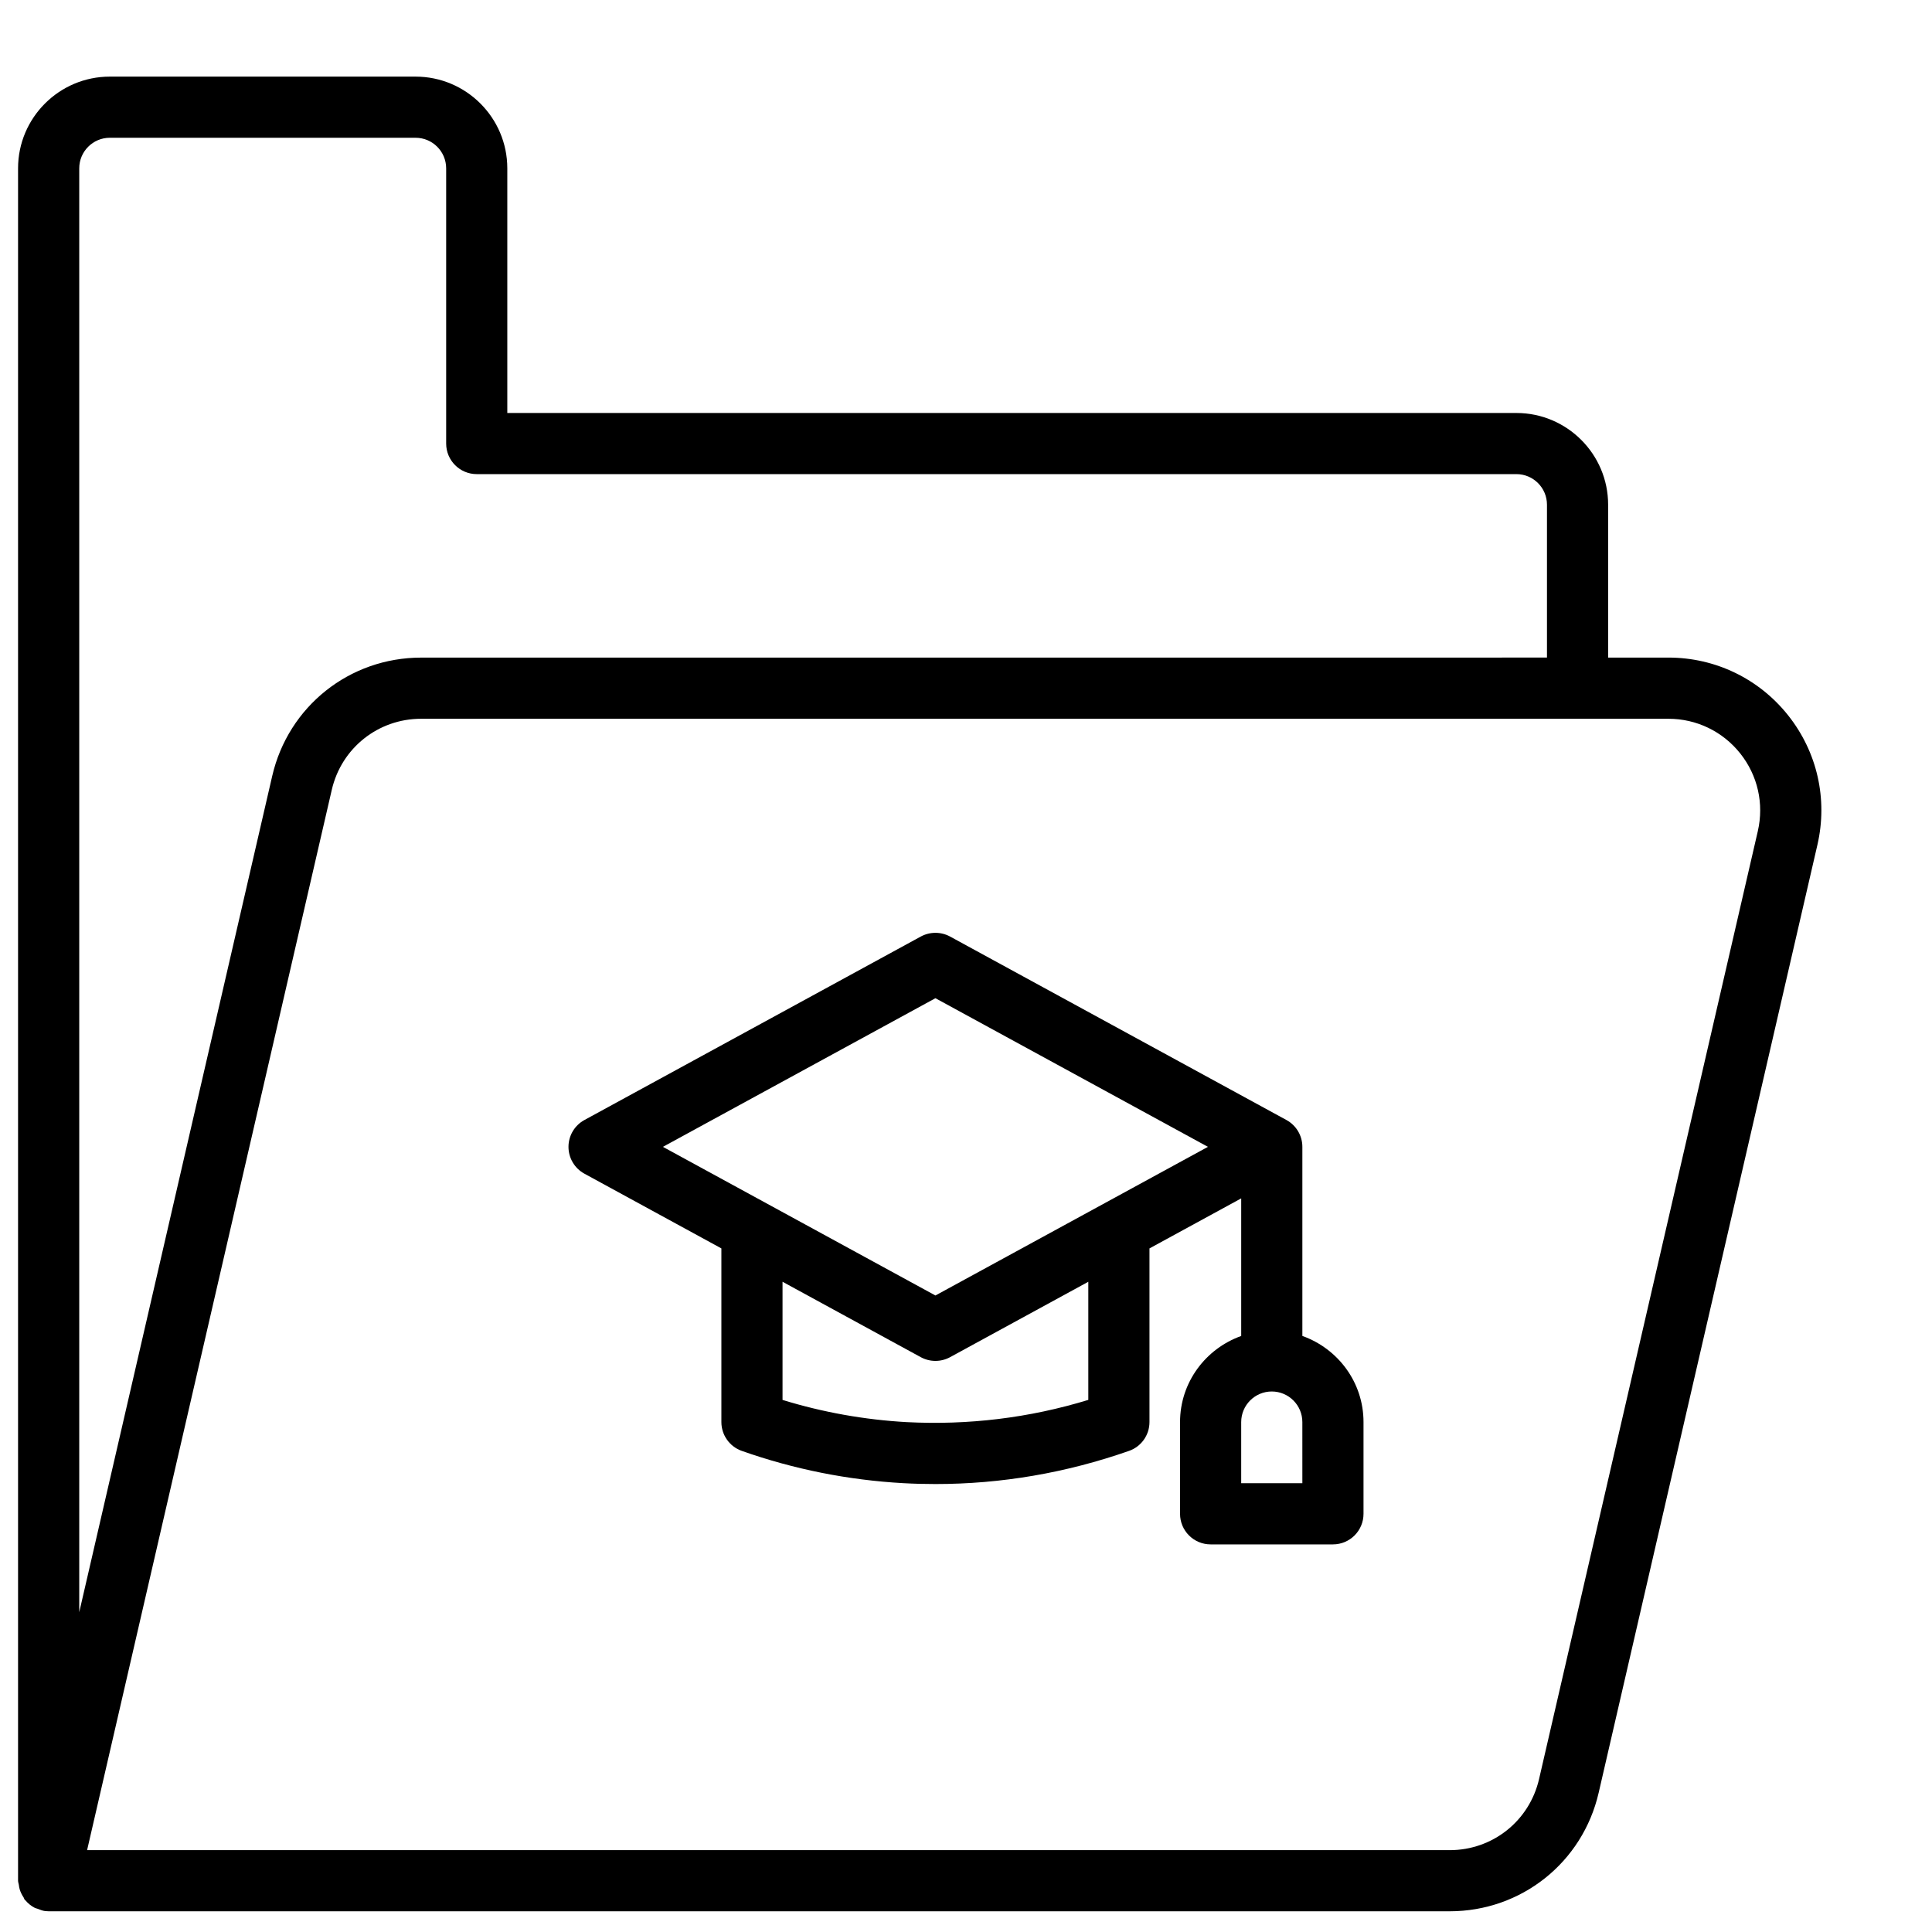
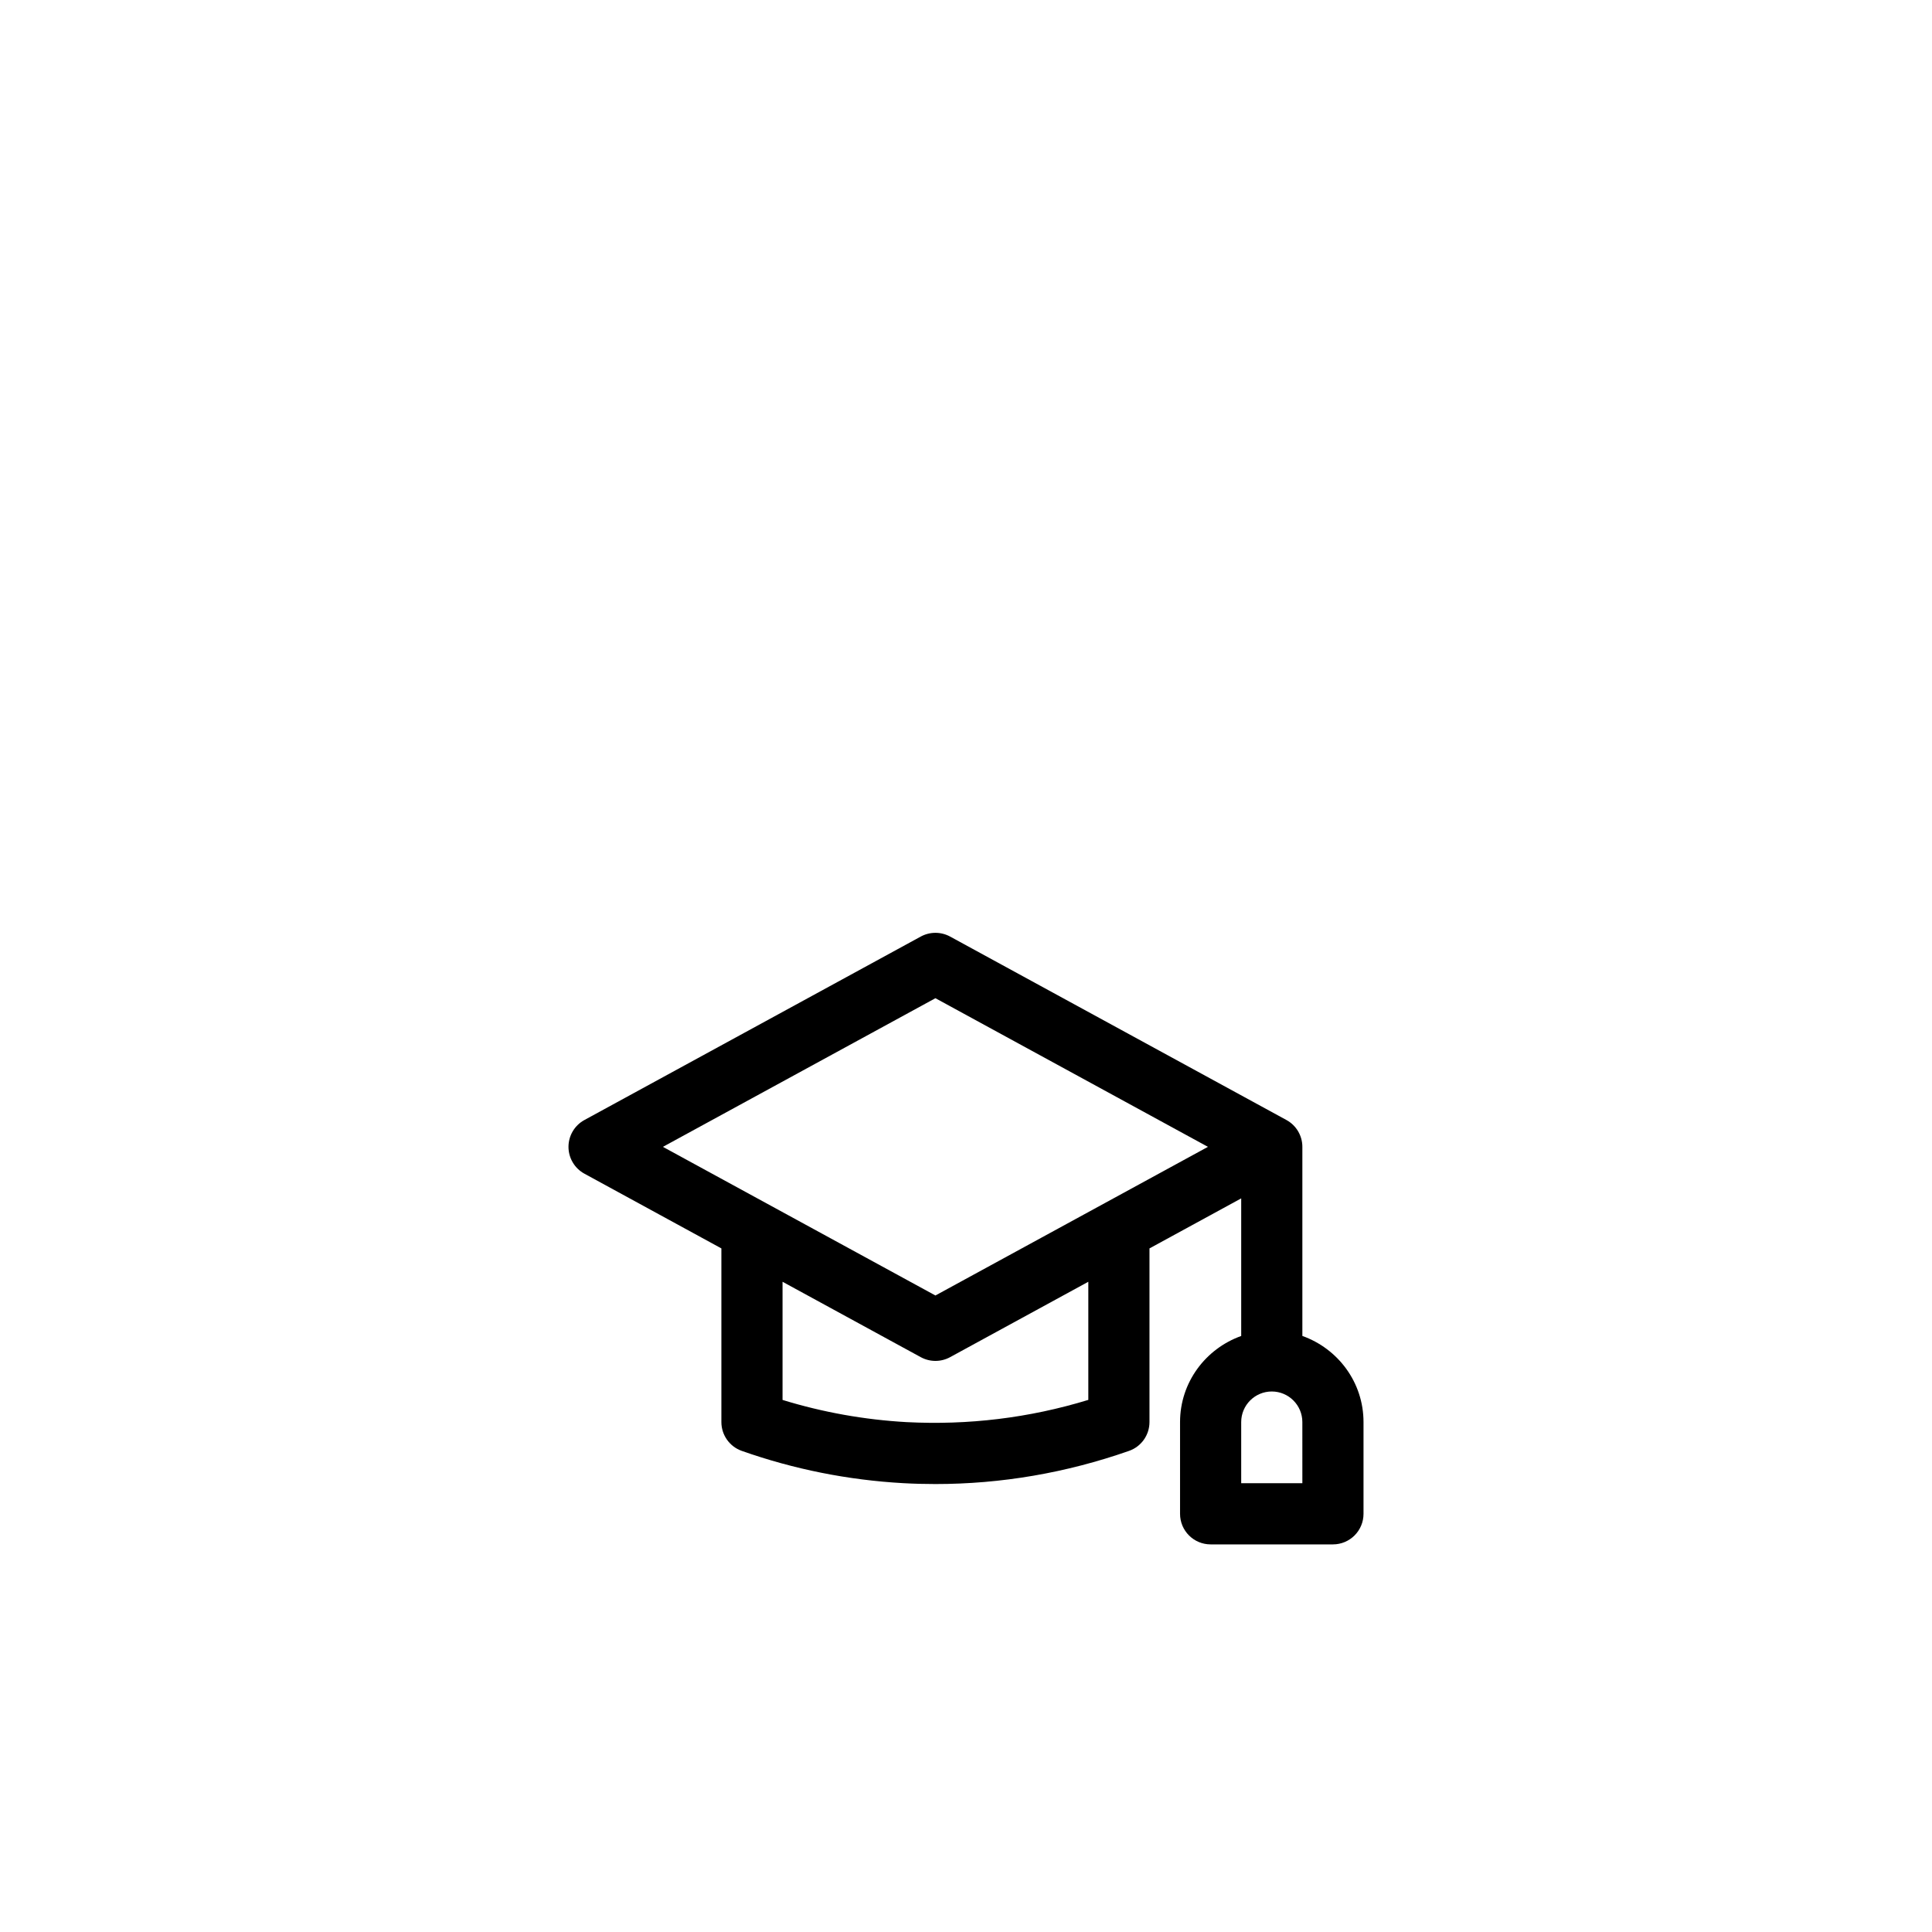
<svg xmlns="http://www.w3.org/2000/svg" width="800px" height="800px" version="1.1" viewBox="144 144 512 512">
  <defs>
    <clipPath id="a">
-       <path d="m148.09 164h478.91v487h-478.91z" />
-     </clipPath>
+       </clipPath>
  </defs>
  <g clip-path="url(#a)">
-     <path d="m586.15 318.27h-15.98v-40.516c0-13.402-10.906-24.309-24.309-24.309l-267.42-0.004v-64.828c0-13.402-10.906-24.309-24.309-24.309h-81.035c-13.402 0-24.312 10.906-24.312 24.309v453.79c0 0.383 0.152 0.715 0.203 1.078 0.059 0.406 0.105 0.777 0.219 1.168 0.234 0.801 0.602 1.523 1.055 2.203 0.121 0.191 0.145 0.418 0.285 0.594 0.039 0.059 0.113 0.074 0.152 0.121 0.715 0.852 1.562 1.555 2.57 2.059 0.227 0.113 0.469 0.121 0.703 0.219 0.641 0.25 1.281 0.527 1.992 0.609 0.316 0.039 0.617 0.055 0.926 0.055h371.29c18.977 0 35.219-12.918 39.48-31.41l57.973-251.21c2.789-12.098-0.039-24.609-7.769-34.328-7.734-9.719-19.297-15.297-31.711-15.297zm-413.05-137.76h81.035c4.465 0 8.102 3.629 8.102 8.102v72.93c0 4.481 3.629 8.102 8.102 8.102h275.52c4.465 0 8.102 3.629 8.102 8.102v40.516l-298.35 0.008c-18.977 0-35.219 12.918-39.48 31.41l-51.133 221.57v-382.64c0-4.473 3.641-8.102 8.105-8.102zm436.74 183.75-57.973 251.21c-2.562 11.094-12.301 18.84-23.688 18.84h-361.1l64.844-280.99c2.559-11.09 12.301-18.84 23.684-18.84h330.54c7.445 0 14.383 3.348 19.027 9.18 4.637 5.828 6.34 13.332 4.664 20.602z" />
-   </g>
+     </g>
  <path d="m489.14 498.04v-50.113c0-2.965-1.621-5.695-4.223-7.113l-89.137-48.621c-2.422-1.312-5.34-1.312-7.762 0l-89.137 48.621c-2.606 1.418-4.227 4.148-4.227 7.113s1.621 5.695 4.223 7.113l36.297 19.801v46.02c0 3.438 2.172 6.5 5.406 7.641 13.809 4.871 28.191 7.738 42.762 8.551 2.859 0.16 5.715 0.234 8.559 0.234 17.406 0 34.617-2.941 51.297-8.785 3.246-1.129 5.426-4.199 5.426-7.641v-46.02l24.309-13.258v36.465c-9.406 3.356-16.207 12.27-16.207 22.82v24.309c0 4.481 3.629 8.102 8.102 8.102h32.414c4.473 0 8.102-3.621 8.102-8.102v-24.309c0.004-10.559-6.793-19.473-16.203-22.828zm-56.723-14.359v31.305c-15.703 4.805-31.887 6.734-48.168 5.891-11.141-0.625-22.172-2.594-32.867-5.883v-31.312l36.637 19.984c1.207 0.656 2.543 0.988 3.879 0.988 1.336 0 2.676-0.332 3.883-0.988zm-40.52 3.637-72.219-39.391 72.219-39.391 72.219 39.391zm97.242 49.75h-16.207v-16.207c0-4.473 3.637-8.102 8.102-8.102s8.102 3.629 8.102 8.102z" />
</svg>